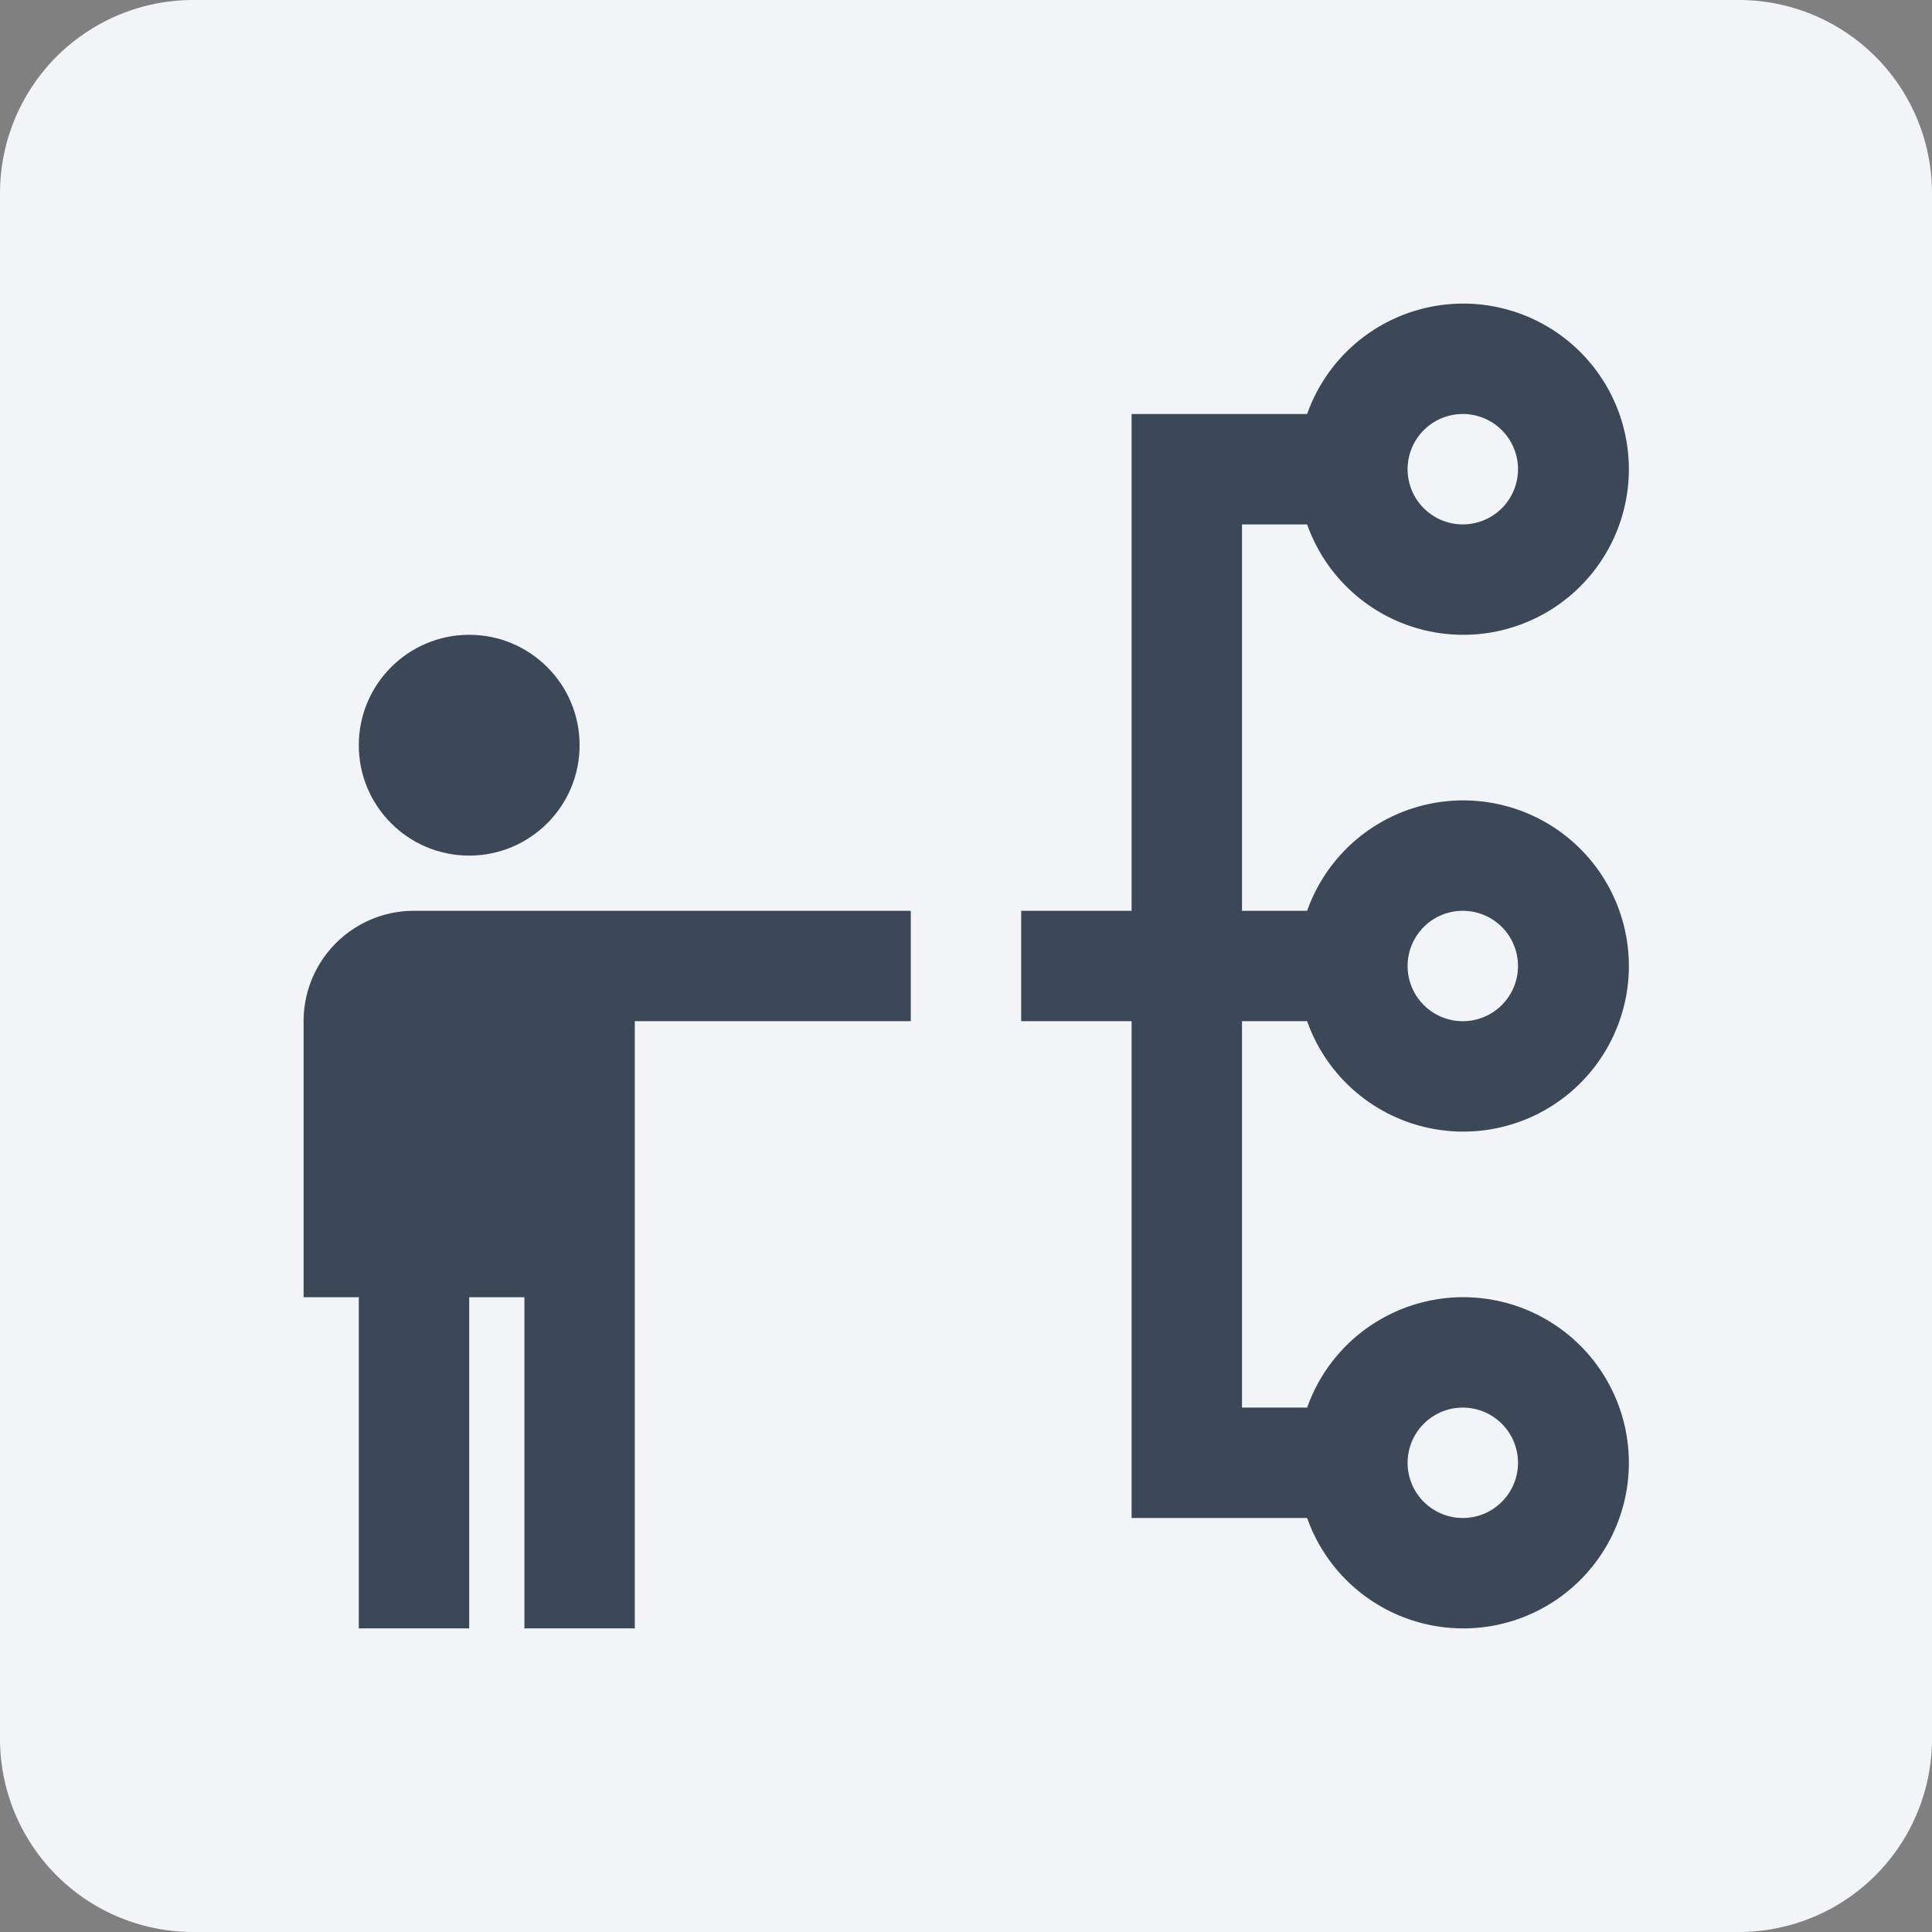
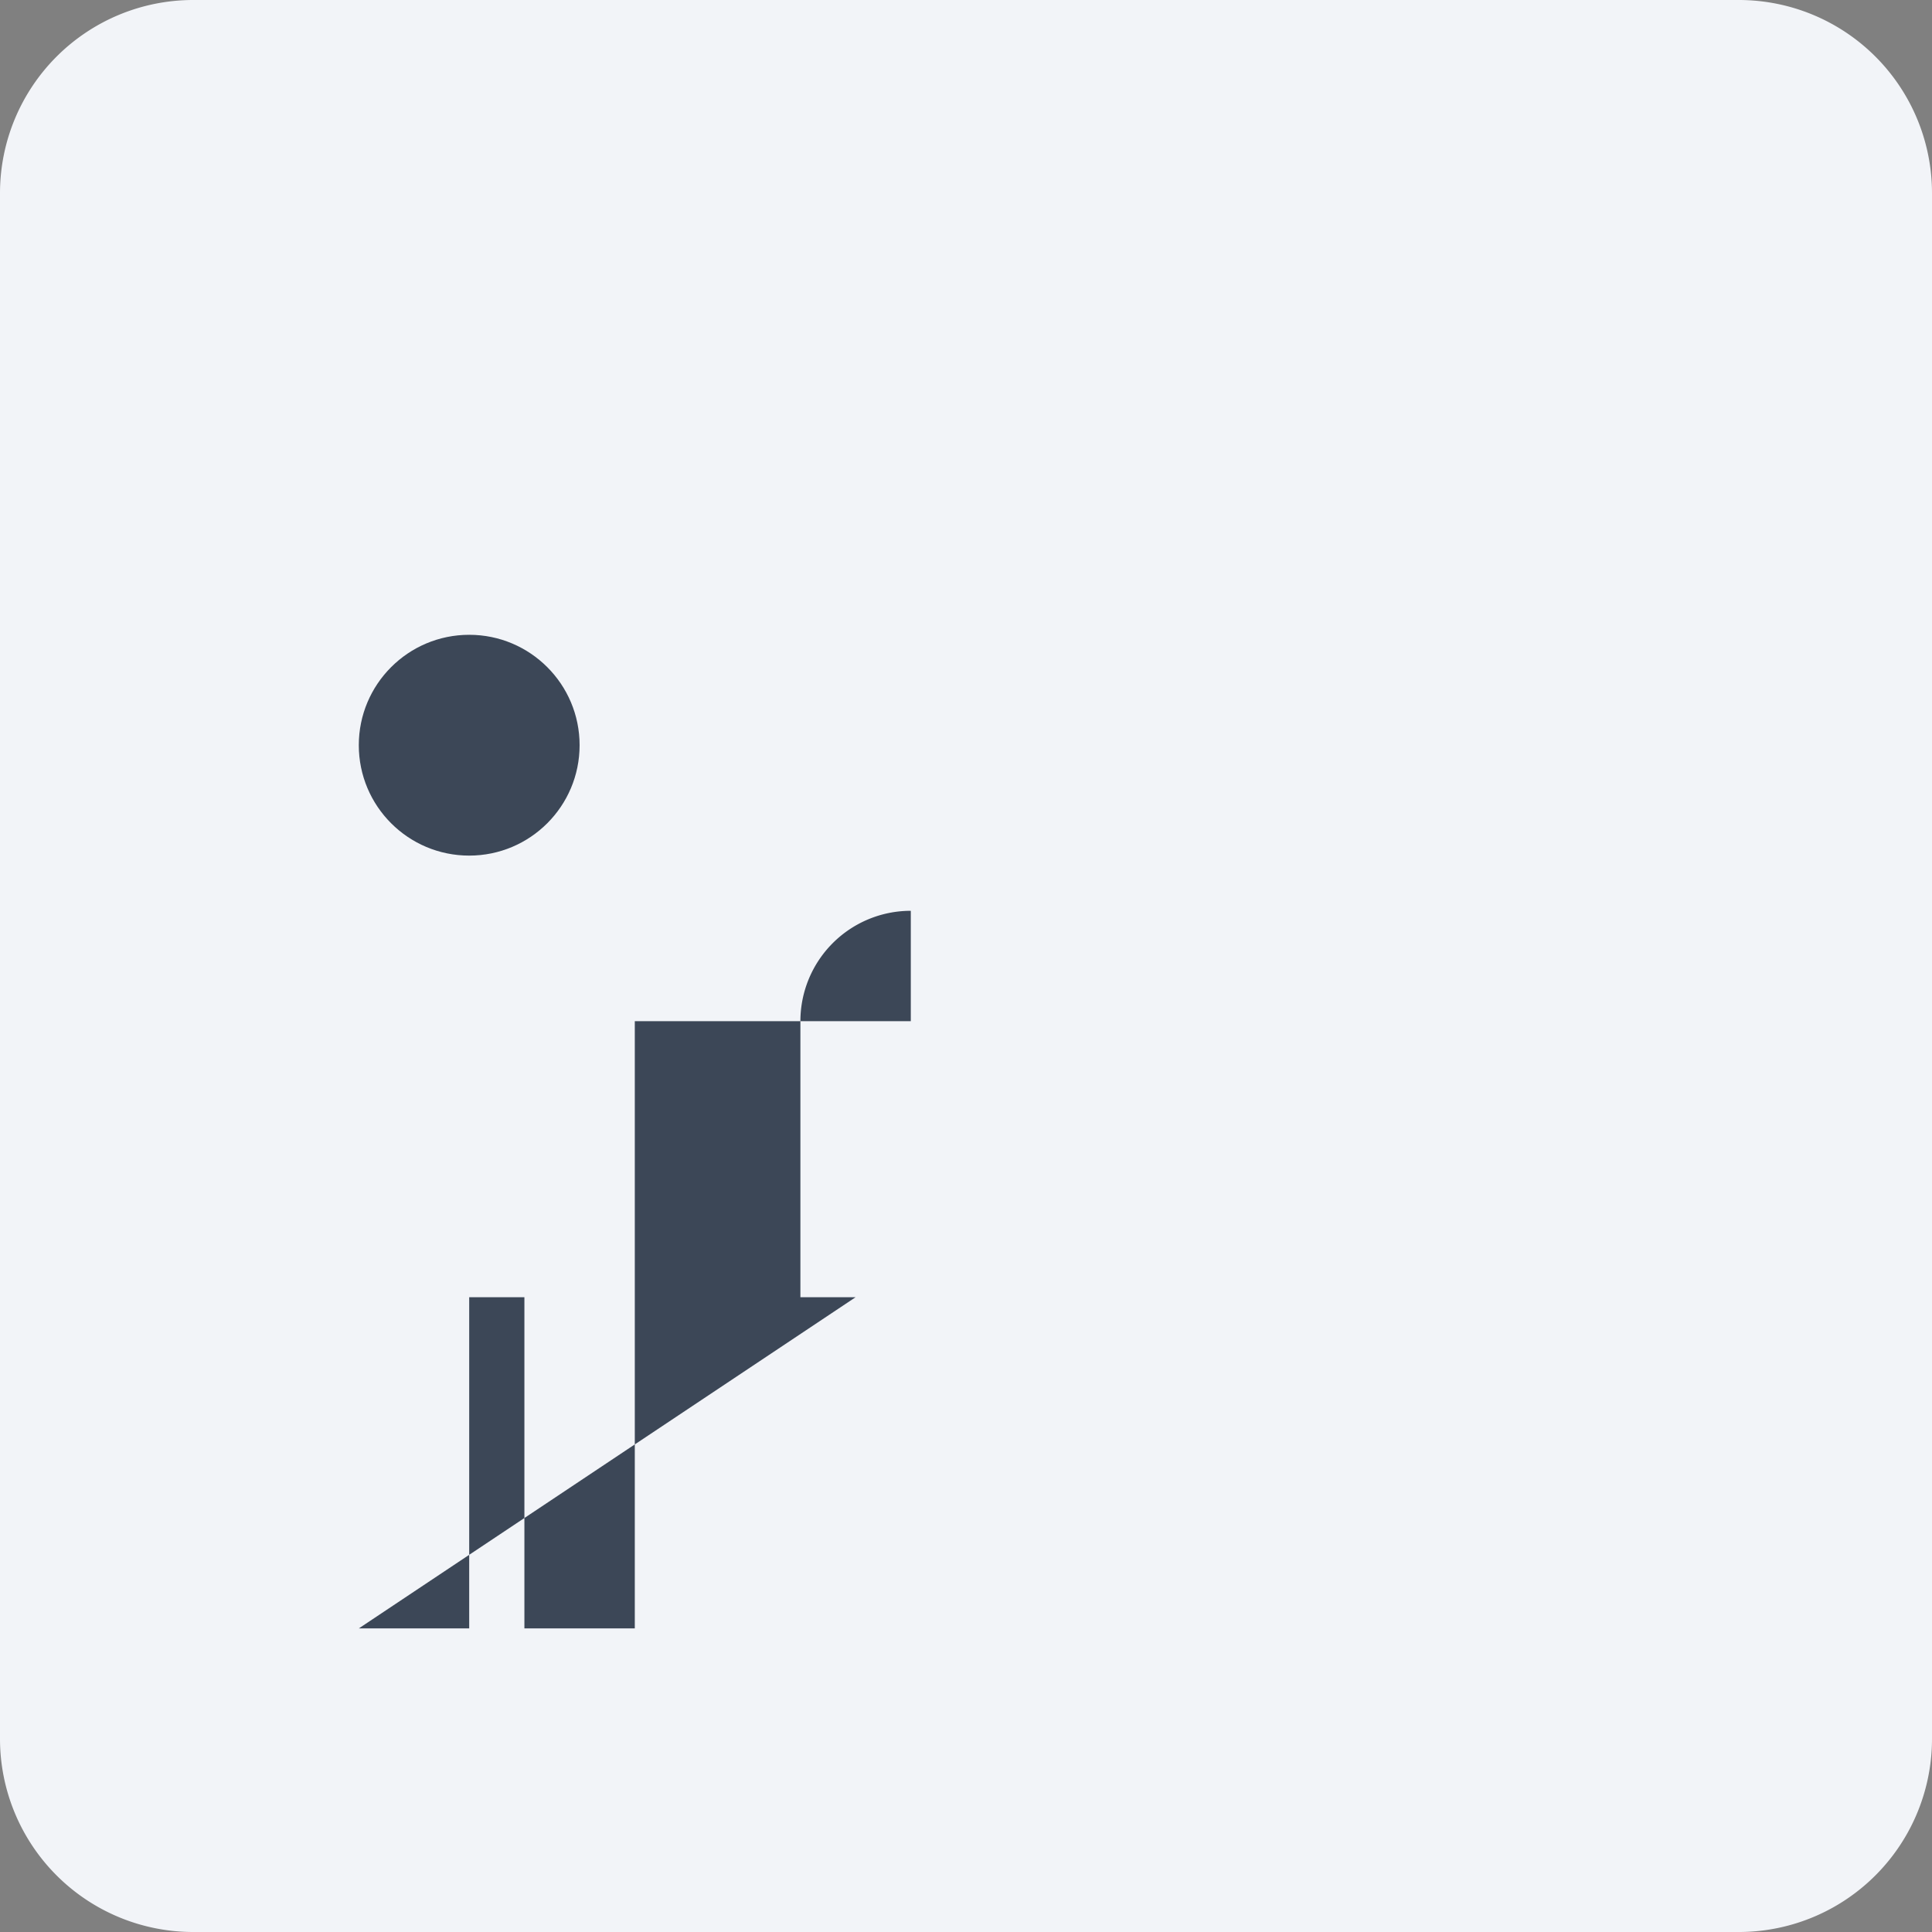
<svg xmlns="http://www.w3.org/2000/svg" id="ea23c8e7-fc9d-4b60-a4ac-81f54b48d6af" data-name="Layer 1" viewBox="0 0 35 35">
  <rect x="0" y="0" width="35" height="35" fill="#808080" stroke="none" />
  <defs>
    <style>.a927d35b-9674-43d7-81dc-bc54afed404d{fill:#f2f4f8;}.e50c3198-ed0c-417a-9830-468f31eb45b3{fill:#3c4757;}</style>
  </defs>
  <path class="a927d35b-9674-43d7-81dc-bc54afed404d" d="M31.5,35H3.5A3.5,3.5,0,0,1,0,31.5V3.5A3.5,3.5,0,0,1,3.5,0h28A3.5,3.5,0,0,1,35,3.5v28A3.5,3.5,0,0,1,31.5,35" />
  <circle class="e50c3198-ed0c-417a-9830-468f31eb45b3" cx="8.5" cy="13.5" r="2" />
-   <path class="e50c3198-ed0c-417a-9830-468f31eb45b3" d="M6.5,29.5h2v-6h1v6h2v-11h5v-2h-9a2,2,0,0,0-2,2v5h1Z" />
-   <path class="e50c3198-ed0c-417a-9830-468f31eb45b3" d="M23.68,9.5a3,3,0,1,0,0-2H20.5v9h-2v2h2v9h3.18a3,3,0,1,0,0-2H22.5v-7h1.18a3,3,0,1,0,0-2H22.5v-7Zm2.82-2a1,1,0,1,1-1,1A1,1,0,0,1,26.5,7.5Zm0,18a1,1,0,1,1-1,1A1,1,0,0,1,26.5,25.5Zm0-9a1,1,0,1,1-1,1A1,1,0,0,1,26.5,16.5Z" />
+   <path class="e50c3198-ed0c-417a-9830-468f31eb45b3" d="M6.5,29.5h2v-6h1v6h2v-11h5v-2a2,2,0,0,0-2,2v5h1Z" />
</svg>